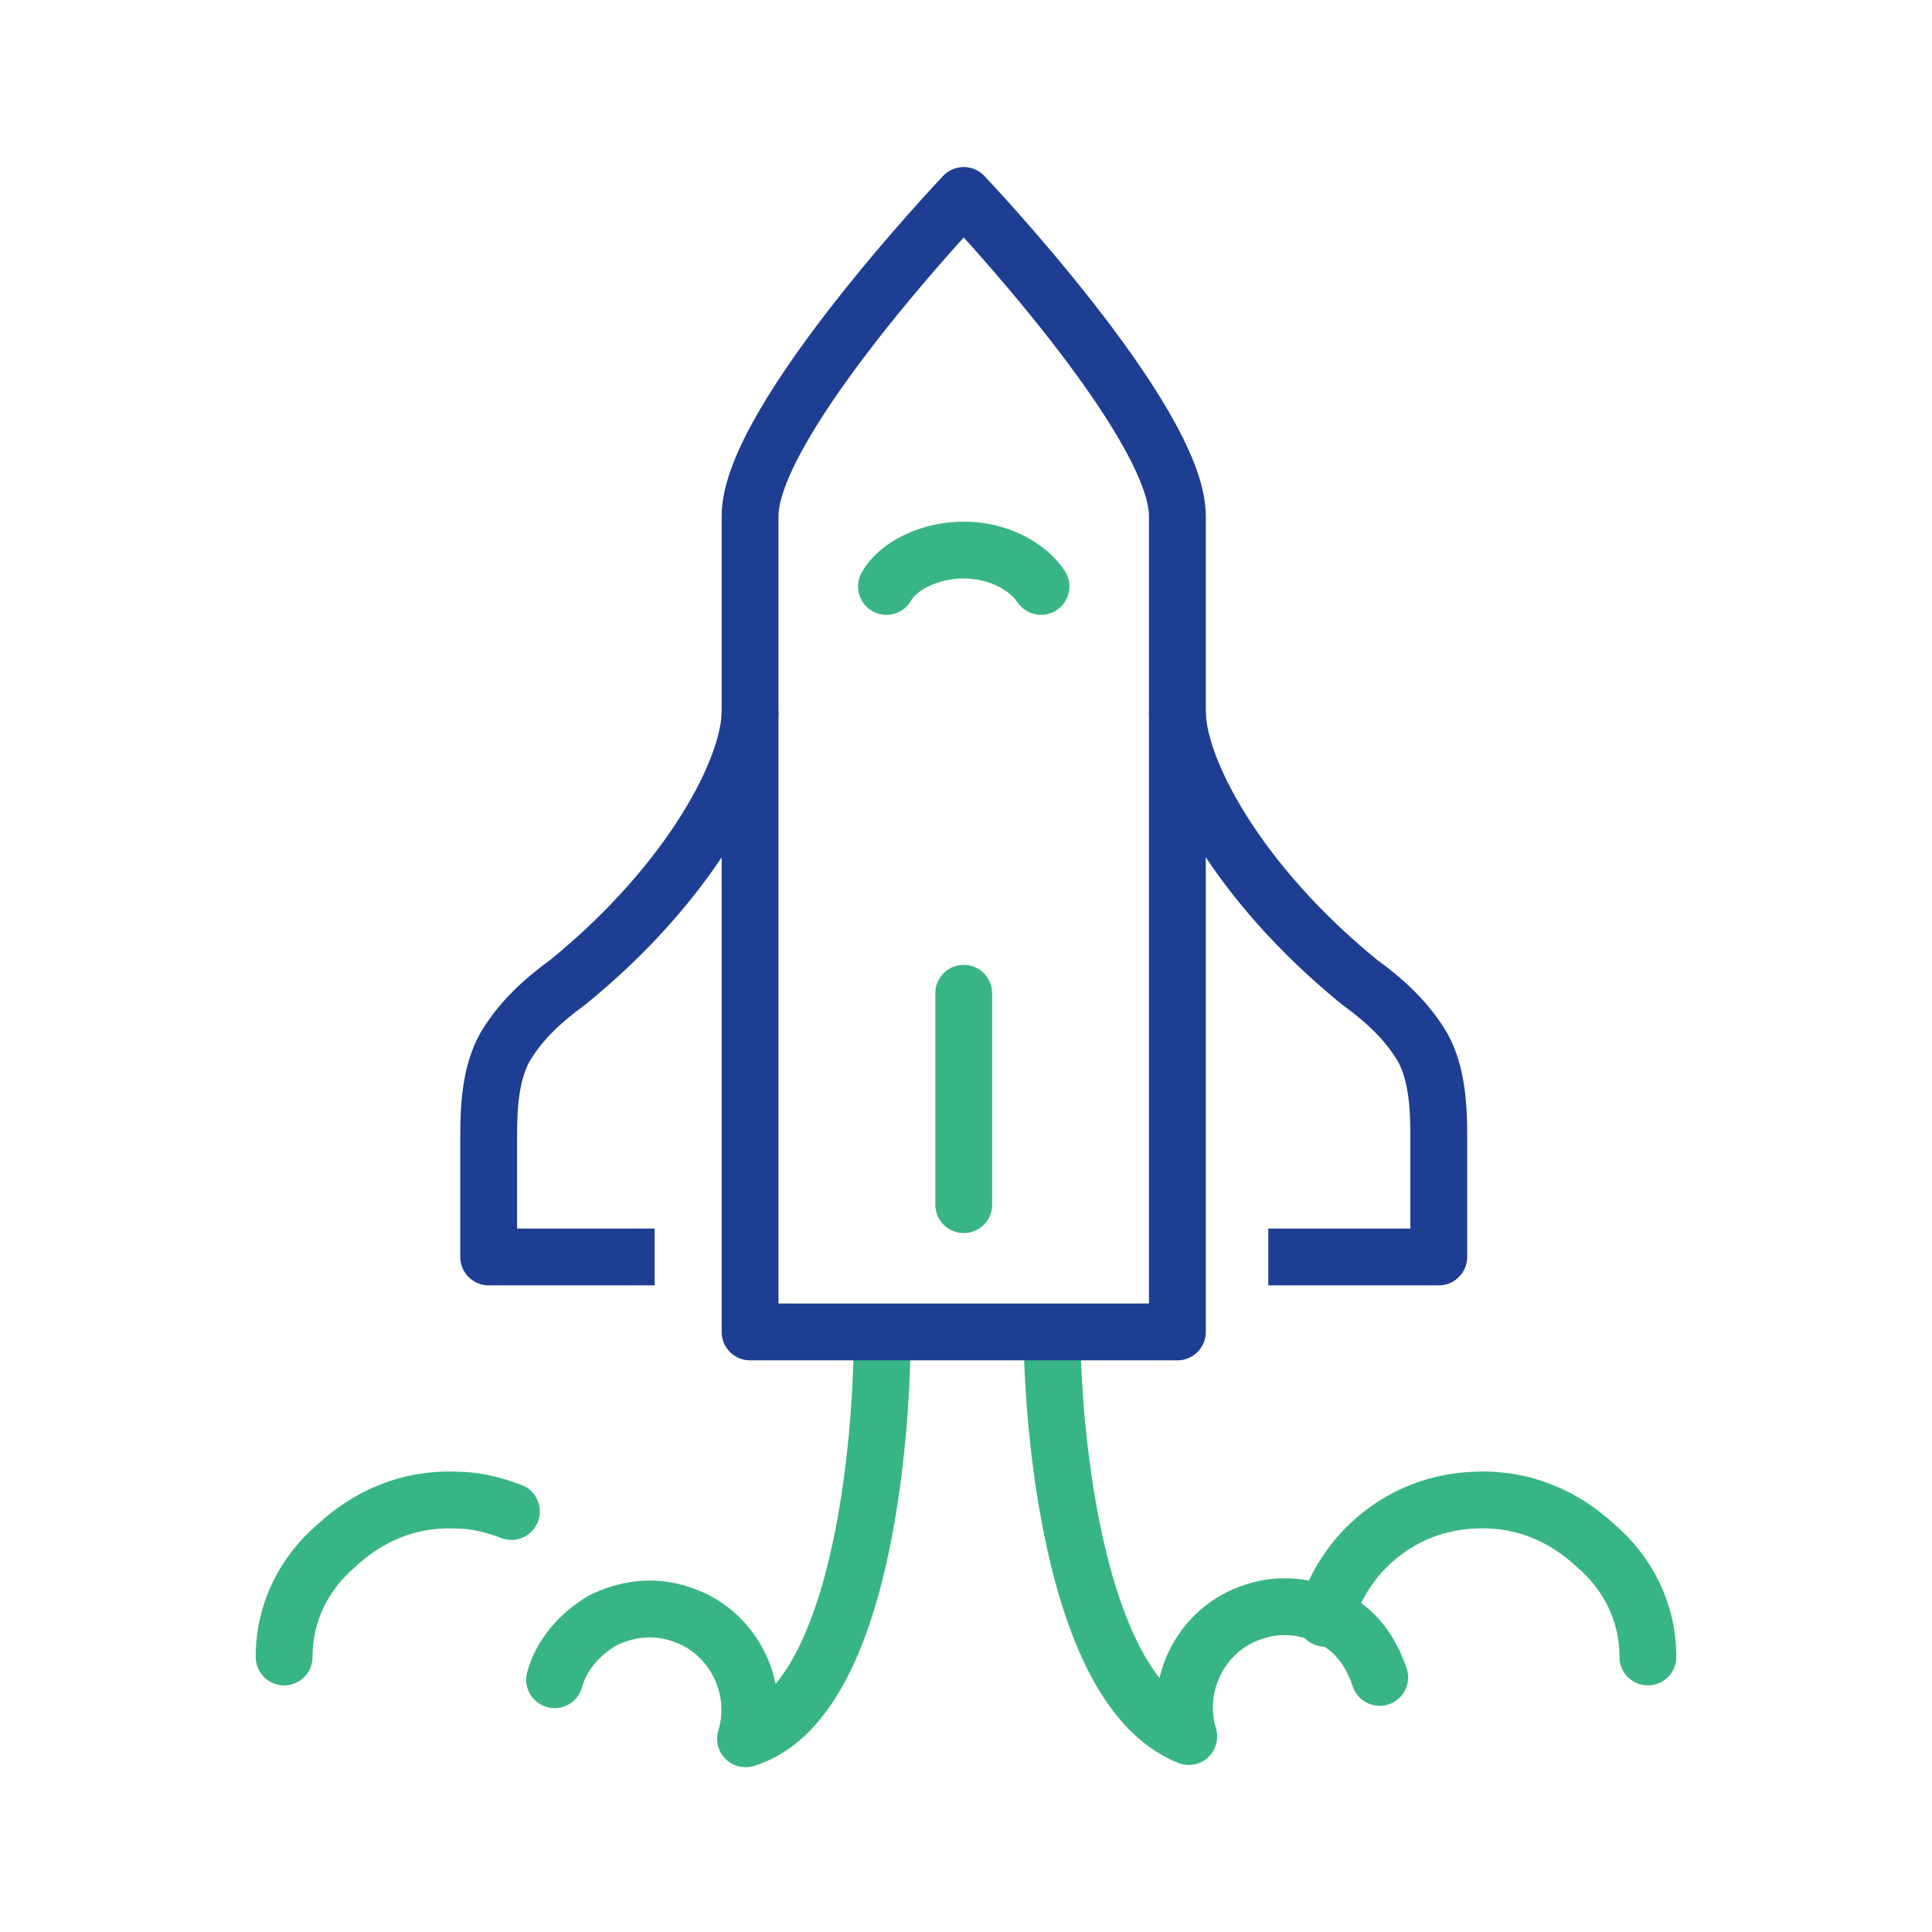
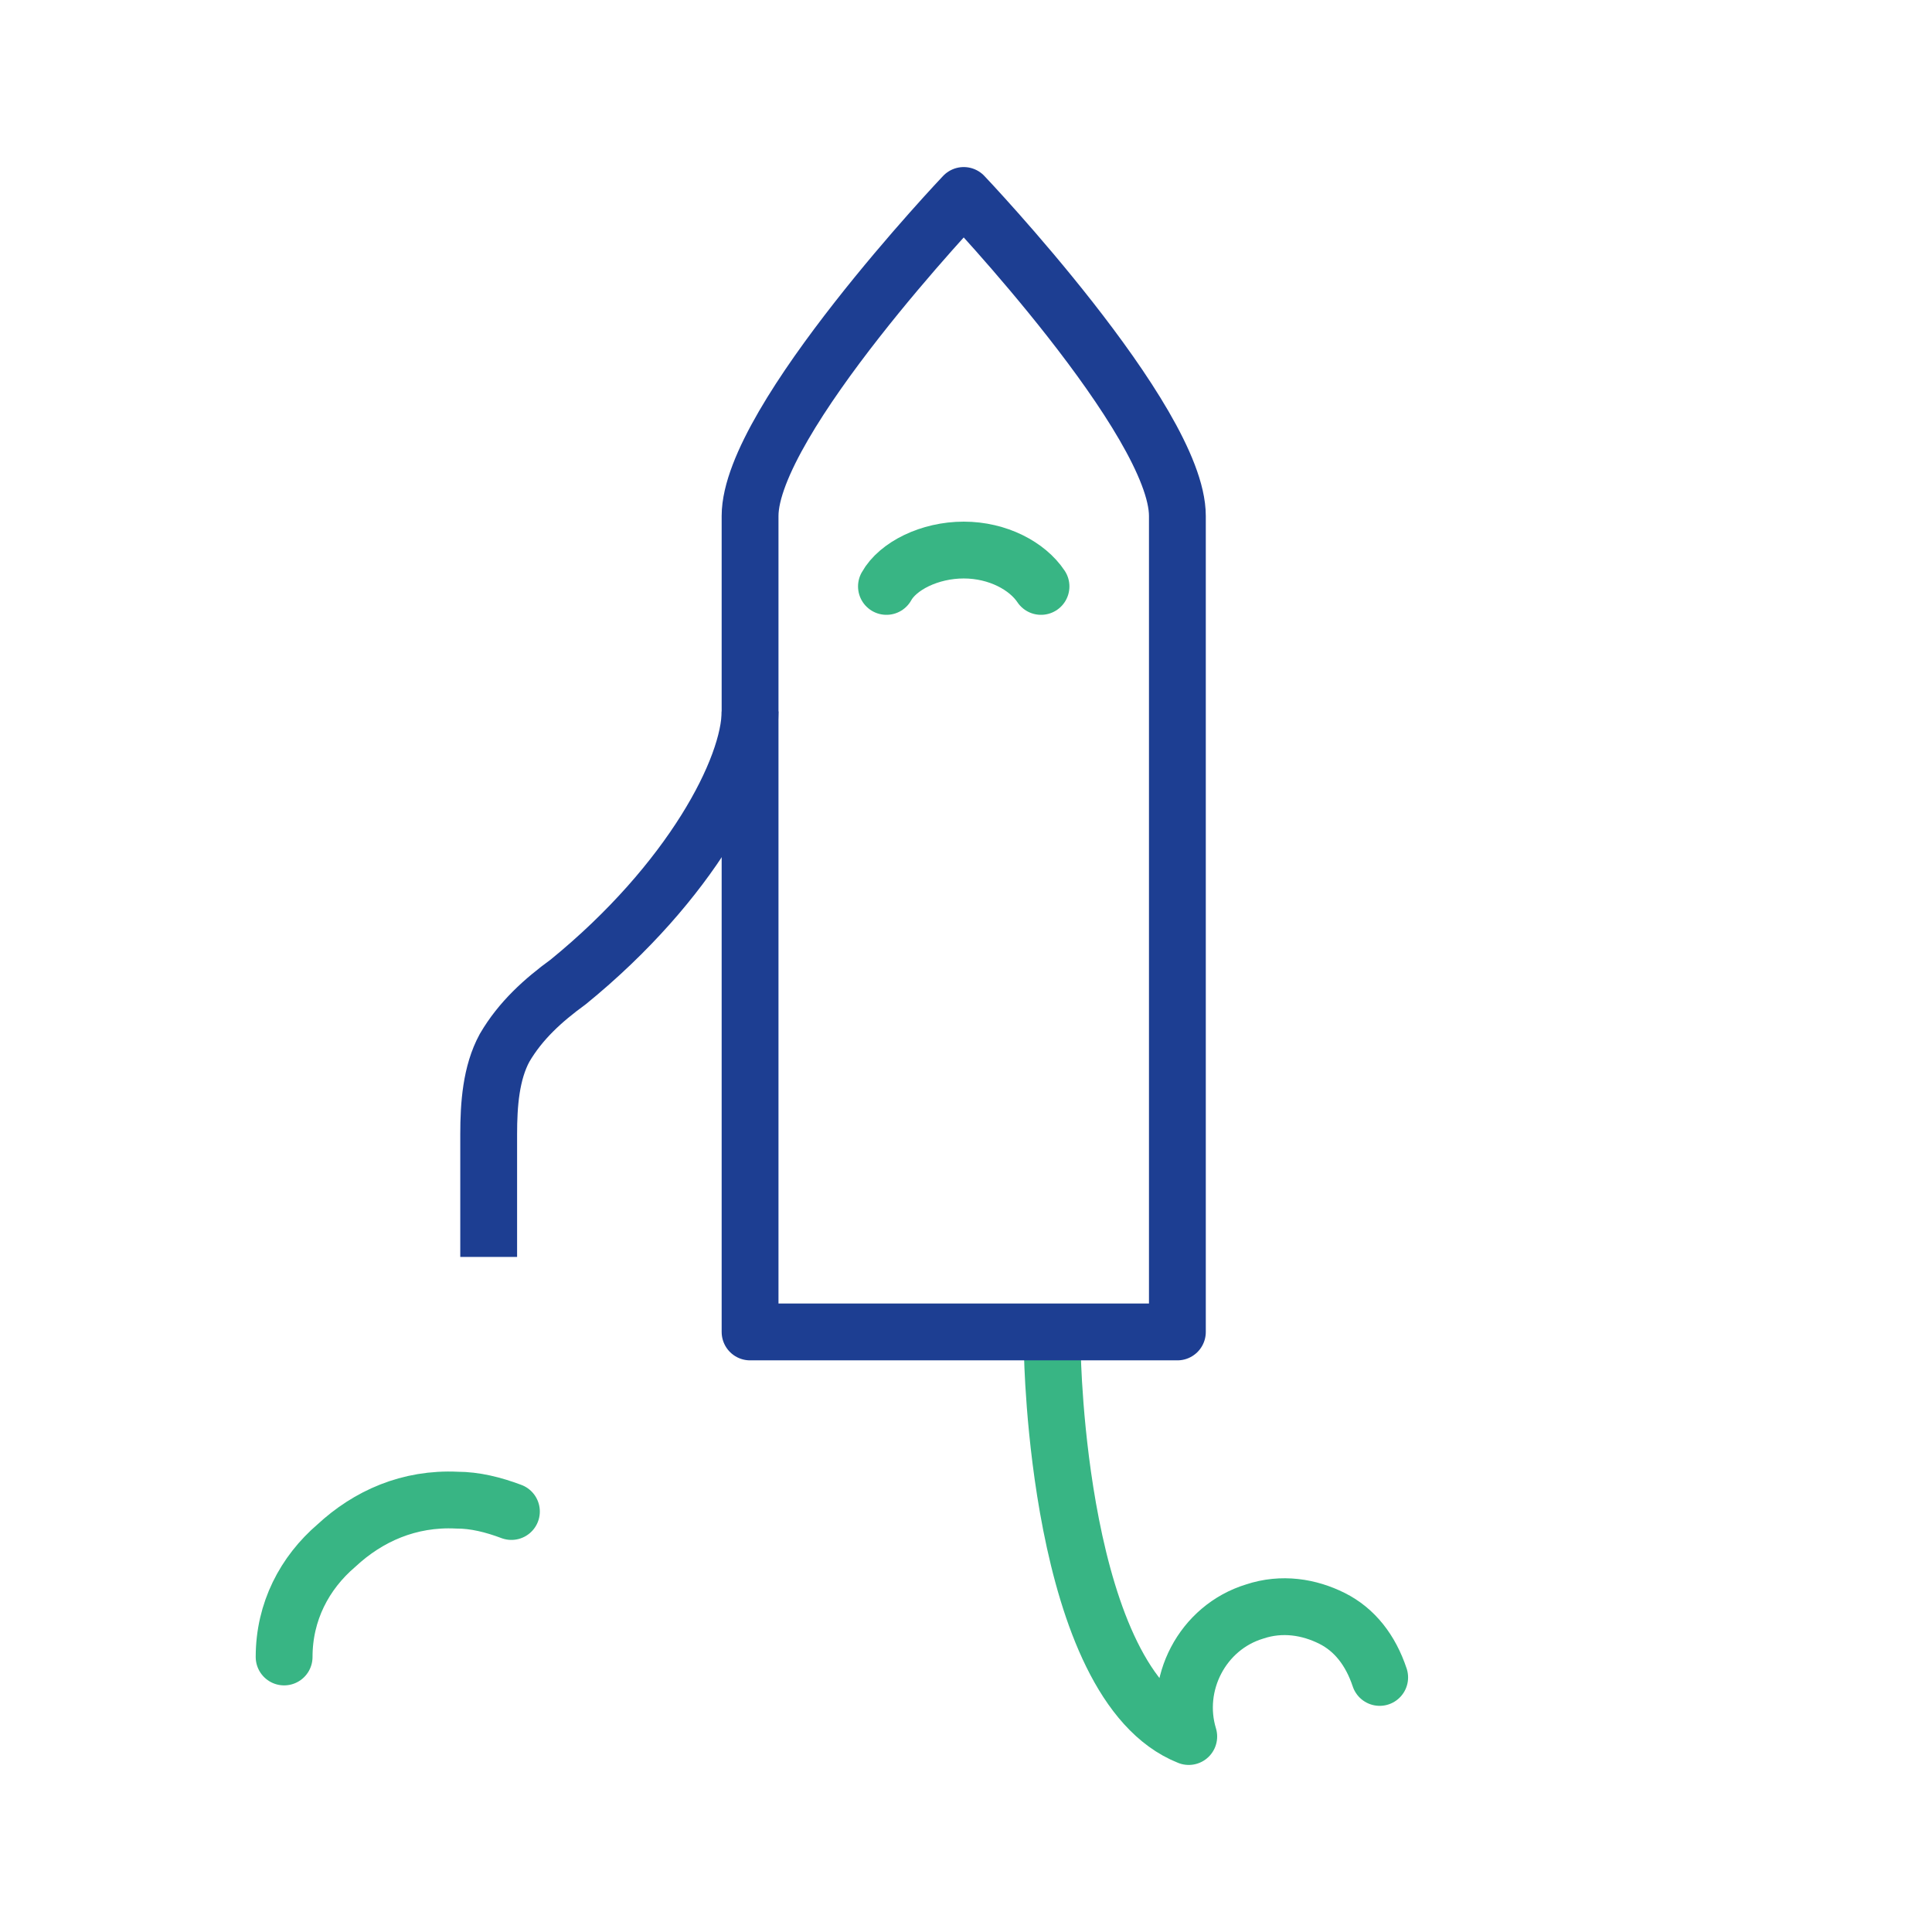
<svg xmlns="http://www.w3.org/2000/svg" id="Layer_1" viewBox="0 0 85 85">
  <defs>
    <style>      .st0 {        stroke-miterlimit: 10;      }      .st0, .st1, .st2 {        fill: none;        stroke-width: 2.5px;      }      .st0, .st2 {        stroke: #38b584;        stroke-linecap: round;      }      .st1 {        stroke: #1d3e92;      }      .st1, .st2 {        stroke-linejoin: round;      }    </style>
  </defs>
  <g>
    <g>
-       <path class="st1" d="M33,31.3c0,2.5-2.6,7.5-8,11.9-1.1.8-2.1,1.7-2.8,2.9-.6,1.1-.7,2.5-.7,3.8v5.4h7.3" />
-       <path class="st1" d="M51.8,31.3c0,2.5,2.6,7.5,8,11.9,1.1.8,2.1,1.7,2.8,2.9.6,1.1.7,2.5.7,3.8v5.4h-7.5" />
+       <path class="st1" d="M33,31.3c0,2.5-2.6,7.5-8,11.9-1.1.8-2.1,1.7-2.8,2.9-.6,1.1-.7,2.5-.7,3.8v5.4" />
    </g>
    <path class="st2" d="M45.8,25.8c-.6-.9-1.9-1.6-3.4-1.6s-2.9.7-3.4,1.6" />
  </g>
  <g>
    <g>
      <path class="st2" d="M46.3,59.5s.2,14.6,6,16.9c-.7-2.3.6-4.8,2.9-5.5,1.2-.4,2.4-.2,3.4.3,1,.5,1.7,1.4,2.1,2.6" />
-       <path class="st0" d="M72.5,72.9c0-2-.9-3.7-2.3-4.9-1.4-1.3-3.2-2.1-5.3-2-3.2.1-5.8,2.3-6.6,5.2" />
    </g>
    <g>
-       <path class="st2" d="M24.4,73.9c.3-1.1,1.1-2,2.1-2.6,1-.5,2.2-.7,3.4-.3,2.3.7,3.6,3.2,2.9,5.5,5.9-1.8,6-16.9,6-16.9" />
      <path class="st1" d="M42.4,8.6s-9.4,9.9-9.4,14.1v35.9h18.8V22.7c0-4.2-9.4-14.1-9.4-14.1Z" />
      <path class="st0" d="M12.5,72.9c0-2,.9-3.7,2.3-4.9,1.4-1.3,3.2-2.1,5.3-2,.8,0,1.6.2,2.4.5" />
    </g>
  </g>
-   <line class="st2" x1="42.4" y1="53" x2="42.4" y2="43.7" />
</svg>